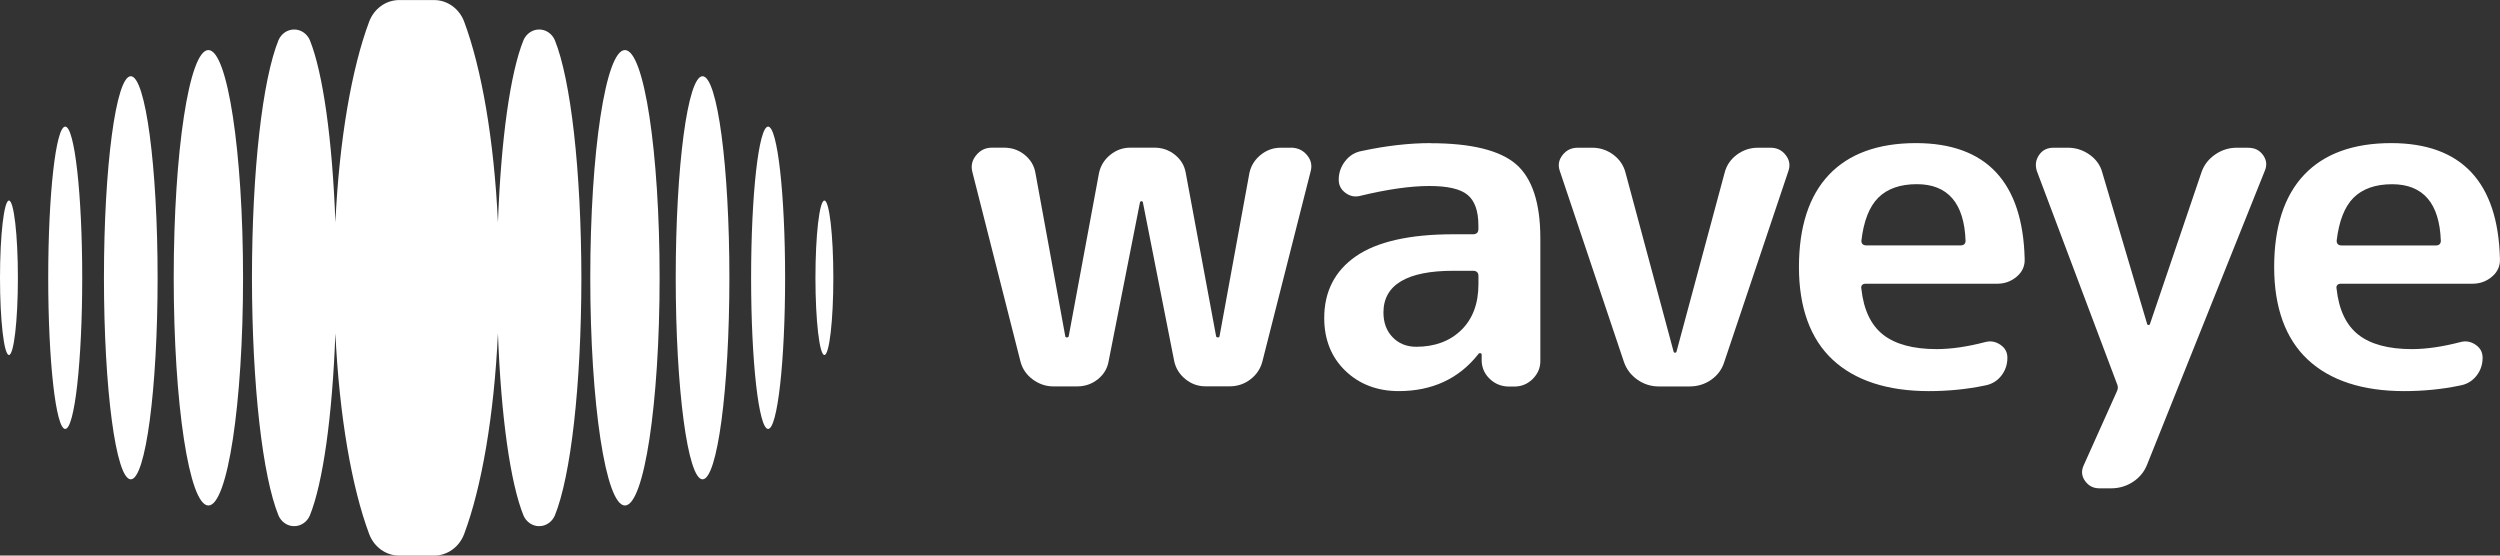
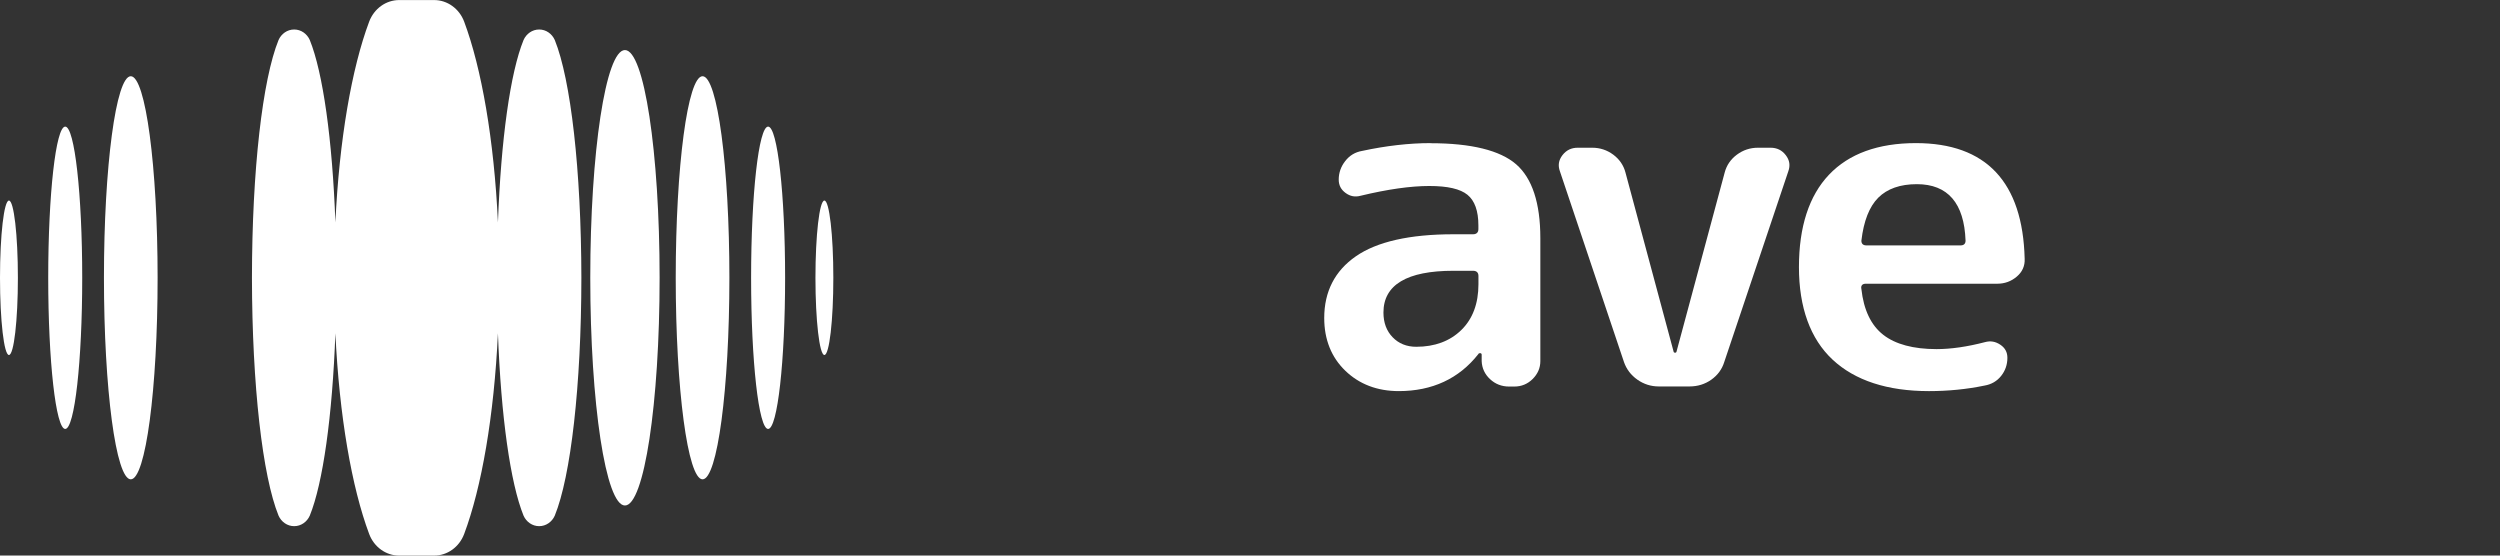
<svg xmlns="http://www.w3.org/2000/svg" xmlns:ns1="http://www.inkscape.org/namespaces/inkscape" xmlns:ns2="http://sodipodi.sourceforge.net/DTD/sodipodi-0.dtd" viewBox="0 0 450 100">
  <rect x="0" y="0" width="450" height="100" fill="#333333" stroke="none" />
  <defs>
    <style>      .st0 {        fill: #fff;      }    </style>
  </defs>
  <g id="svg2" ns1:version="1.2.2 (732a01da63, 2022-12-09)" ns2:docname="waveye-logotype_white.svg">
    <g id="g10" ns1:groupmode="layer" ns1:label="Page 1">
      <g id="g12">
-         <path id="path14" class="st0" d="M43.75,50c0,22.64-2.79,40.99-6.24,40.99s-6.24-18.35-6.24-40.99,2.79-40.99,6.24-40.99,6.24,18.35,6.24,40.99Z" />
        <path id="path16" class="st0" d="M28.37,50c0,20.04-2.16,36.28-4.83,36.28s-4.83-16.25-4.83-36.28,2.17-36.28,4.83-36.28,4.83,16.25,4.83,36.28Z" />
        <path id="path18" class="st0" d="M11.74,22.79c-1.69,0-3.06,12.18-3.06,27.21s1.37,27.21,3.06,27.21,3.06-12.18,3.06-27.21-1.37-27.21-3.06-27.21Z" />
        <path id="path20" class="st0" d="M3.22,50c0,7.68-.72,13.9-1.61,13.9S0,57.68,0,50s.72-13.9,1.61-13.9,1.61,6.22,1.61,13.9Z" />
        <path id="path22" class="st0" d="M118.73,50c0,22.64-2.79,40.99-6.24,40.99s-6.24-18.35-6.24-40.99,2.79-40.99,6.24-40.99,6.24,18.35,6.24,40.99Z" />
        <path id="path24" class="st0" d="M131.29,50c0,20.04-2.17,36.28-4.83,36.28s-4.83-16.25-4.83-36.28,2.16-36.28,4.83-36.28,4.83,16.25,4.83,36.28Z" />
        <path id="path26" class="st0" d="M138.26,22.79c-1.69,0-3.06,12.18-3.06,27.21s1.37,27.21,3.06,27.21,3.06-12.18,3.06-27.21-1.37-27.21-3.06-27.21Z" />
        <path id="path28" class="st0" d="M148.39,36.1c-.89,0-1.61,6.23-1.61,13.9s.72,13.9,1.61,13.9,1.61-6.23,1.61-13.9-.72-13.9-1.61-13.9Z" />
        <path id="path30" class="st0" d="M97.05,5.31c-1.24,0-2.31.77-2.81,1.89-2.38,5.84-4.07,17.91-4.61,32.83-.7-14.89-2.95-27.75-6.08-36.13C82.67,1.55,80.52.01,78.14.01h-6.28c-2.38,0-4.52,1.53-5.41,3.89-3.14,8.38-5.38,21.24-6.08,36.13-.54-14.91-2.24-26.98-4.61-32.83-.5-1.12-1.57-1.89-2.81-1.89s-2.31.77-2.81,1.89c-2.89,7.11-4.77,23.39-4.79,42.81.03,19.42,1.91,35.73,4.79,42.81.5,1.12,1.57,1.89,2.81,1.89s2.31-.77,2.81-1.89c2.37-5.83,4.07-17.91,4.61-32.83.7,14.89,2.95,27.76,6.08,36.13.88,2.35,3.03,3.89,5.41,3.89h6.28c2.38,0,4.52-1.53,5.41-3.89,3.14-8.38,5.38-21.24,6.08-36.13.54,14.92,2.24,27,4.61,32.83.5,1.12,1.57,1.89,2.81,1.89s2.31-.77,2.81-1.89c2.89-7.08,4.77-23.39,4.79-42.81-.03-19.42-1.91-35.7-4.79-42.81-.5-1.12-1.57-1.89-2.81-1.89Z" />
        <path id="path32" class="st0" d="M344.86,25.76c-6.79,0-12.06,1.91-15.64,5.69-3.59,3.78-5.41,9.37-5.41,16.63s2.04,12.91,6.06,16.66c4.02,3.75,9.85,5.66,17.34,5.66,3.44,0,6.81-.33,10.02-1,1.23-.21,2.22-.79,2.97-1.73.75-.94,1.13-2.03,1.13-3.27,0-1-.41-1.77-1.27-2.35-.87-.58-1.76-.74-2.75-.47-3.18.83-6.12,1.26-8.72,1.26-4.19,0-7.42-.87-9.61-2.58-2.2-1.72-3.52-4.49-3.93-8.24-.07-.29-.03-.53.11-.7.14-.17.37-.25.68-.25h23.67c1.33,0,2.52-.43,3.52-1.29.99-.84,1.47-1.92,1.41-3.19-.34-13.82-6.93-20.83-19.58-20.83ZM352.92,44.17h-16.99c-.57,0-.88-.3-.88-.84.41-3.54,1.43-6.14,3.04-7.75,1.62-1.61,3.95-2.43,6.94-2.43,5.58,0,8.53,3.42,8.77,10.17,0,.55-.31.85-.88.85h0Z" />
-         <path id="path34" class="st0" d="M404.69,26.59h-2.08c-1.4,0-2.71.41-3.88,1.22-1.18.81-2,1.87-2.45,3.16l-9.27,27.3c-.02.14-.12.23-.27.23s-.26-.09-.27-.23l-8.06-27.22c-.34-1.29-1.1-2.36-2.27-3.2-1.18-.83-2.48-1.26-3.88-1.26h-2.6c-1.16,0-2.02.42-2.62,1.3-.61.88-.74,1.82-.41,2.89l14.39,38.22c.12.24.19.49.19.74s-.06.5-.19.75l-5.98,13.32c-.44,1-.35,1.91.29,2.79.63.87,1.48,1.3,2.58,1.3h2.08c1.46,0,2.79-.4,3.97-1.18,1.18-.78,2.03-1.83,2.53-3.12l21.16-52.82c.44-1.01.35-1.94-.28-2.84-.64-.9-1.51-1.34-2.67-1.34h0Z" />
        <path id="path36" class="st0" d="M257.52,25.76c-3.84,0-8,.47-12.36,1.41-1.23.21-2.24.82-3.01,1.81-.78.99-1.18,2.12-1.18,3.35,0,1.01.4,1.79,1.23,2.4.83.61,1.71.78,2.7.51,4.85-1.17,9.01-1.76,12.36-1.76s5.58.53,6.88,1.58c1.31,1.06,1.97,2.91,1.97,5.51v.67c0,.6-.34.93-.96.93h-3.56c-7.84,0-13.74,1.33-17.54,3.97-3.78,2.62-5.69,6.35-5.69,11.1,0,3.88,1.28,7.07,3.8,9.5,2.52,2.43,5.76,3.66,9.62,3.66,6.02,0,10.84-2.24,14.31-6.65.03-.08.11-.18.34-.18.16,0,.27.11.27.26v1.17c.05,1.27.56,2.37,1.51,3.25.94.88,2.09,1.33,3.43,1.33h.95c1.27,0,2.38-.46,3.29-1.36.91-.91,1.38-1.98,1.38-3.21v-22.16c0-6.31-1.47-10.77-4.36-13.28-2.9-2.51-8.08-3.79-15.4-3.79l.02-.02ZM266.12,51.16c0,3.48-1.04,6.25-3.09,8.25-2.05,2-4.78,3.01-8.11,3.01-1.72,0-3.16-.58-4.25-1.72-1.1-1.13-1.65-2.63-1.65-4.45,0-4.98,4.23-7.51,12.58-7.51h3.56c.62,0,.96.33.96.93v1.5h0Z" />
-         <path id="path38" class="st0" d="M421.39,51.07h23.67c1.33,0,2.52-.43,3.52-1.29.99-.84,1.47-1.92,1.41-3.19-.34-13.82-6.93-20.83-19.59-20.83-6.79,0-12.06,1.91-15.64,5.69-3.59,3.78-5.41,9.37-5.41,16.63s2.04,12.91,6.06,16.66c4.02,3.75,9.85,5.66,17.34,5.66,3.44,0,6.81-.33,10.02-1,1.23-.21,2.22-.79,2.97-1.73.75-.94,1.13-2.03,1.13-3.27,0-1-.41-1.77-1.27-2.35-.86-.58-1.76-.74-2.75-.47-3.18.83-6.12,1.26-8.72,1.26-4.19,0-7.42-.87-9.61-2.58-2.2-1.72-3.52-4.49-3.93-8.24-.07-.29-.03-.53.11-.7.14-.17.37-.25.68-.25h.01ZM423.64,35.59c1.62-1.61,3.95-2.43,6.94-2.43,5.58,0,8.53,3.42,8.77,10.17,0,.55-.31.85-.88.85h-16.99c-.57,0-.88-.3-.88-.84.41-3.54,1.43-6.14,3.04-7.75Z" />
        <path id="path40" class="st0" d="M318.68,26.59h-2.25c-1.4,0-2.67.42-3.79,1.25-1.12.83-1.85,1.91-2.19,3.19l-8.67,32.23c-.01.14-.12.23-.27.23s-.26-.1-.27-.23l-8.66-32.22c-.34-1.29-1.07-2.36-2.19-3.2-1.12-.83-2.39-1.25-3.79-1.25h-2.6c-1.16,0-2.06.44-2.76,1.34-.69.9-.84,1.86-.45,2.92l11.53,34.33c.45,1.29,1.26,2.35,2.41,3.16,1.15.81,2.44,1.22,3.84,1.22h5.55c1.46,0,2.78-.41,3.92-1.22,1.14-.81,1.92-1.87,2.32-3.16l11.53-34.33c.39-1.07.24-2.02-.45-2.92-.69-.9-1.59-1.34-2.75-1.34Z" />
-         <path id="path42" class="st0" d="M232.35,26.59h-1.82c-1.34,0-2.55.43-3.61,1.29-1.06.86-1.74,1.95-2.02,3.23l-5.38,29.4c0,.12-.11.23-.27.23-.33,0-.36-.2-.36-.26l-5.46-29.38c-.22-1.28-.87-2.37-1.93-3.23-1.06-.86-2.3-1.29-3.7-1.29h-4.34c-1.34,0-2.55.43-3.61,1.29-1.06.86-1.74,1.95-2.02,3.23l-5.46,29.41s0,.23-.36.23c-.16,0-.27-.11-.27-.26l-5.37-29.38c-.22-1.28-.87-2.37-1.93-3.23-1.06-.86-2.3-1.29-3.7-1.29h-2.17c-1.17,0-2.1.44-2.85,1.35-.75.91-.98,1.89-.7,3.01l8.67,34.16c.34,1.29,1.07,2.36,2.19,3.19,1.12.83,2.36,1.26,3.7,1.26h4.34c1.39,0,2.64-.44,3.7-1.29,1.06-.86,1.71-1.94,1.93-3.23l5.64-28.58c0-.12.11-.23.27-.23s.27.11.27.26l5.63,28.54c.28,1.29.96,2.37,2.02,3.23,1.06.86,2.27,1.29,3.61,1.29h4.34c1.4,0,2.66-.42,3.74-1.25,1.09-.83,1.81-1.91,2.15-3.19l8.67-34.16c.33-1.12.13-2.11-.62-3.01-.74-.9-1.73-1.35-2.93-1.35h.01Z" />
      </g>
    </g>
  </g>
</svg>